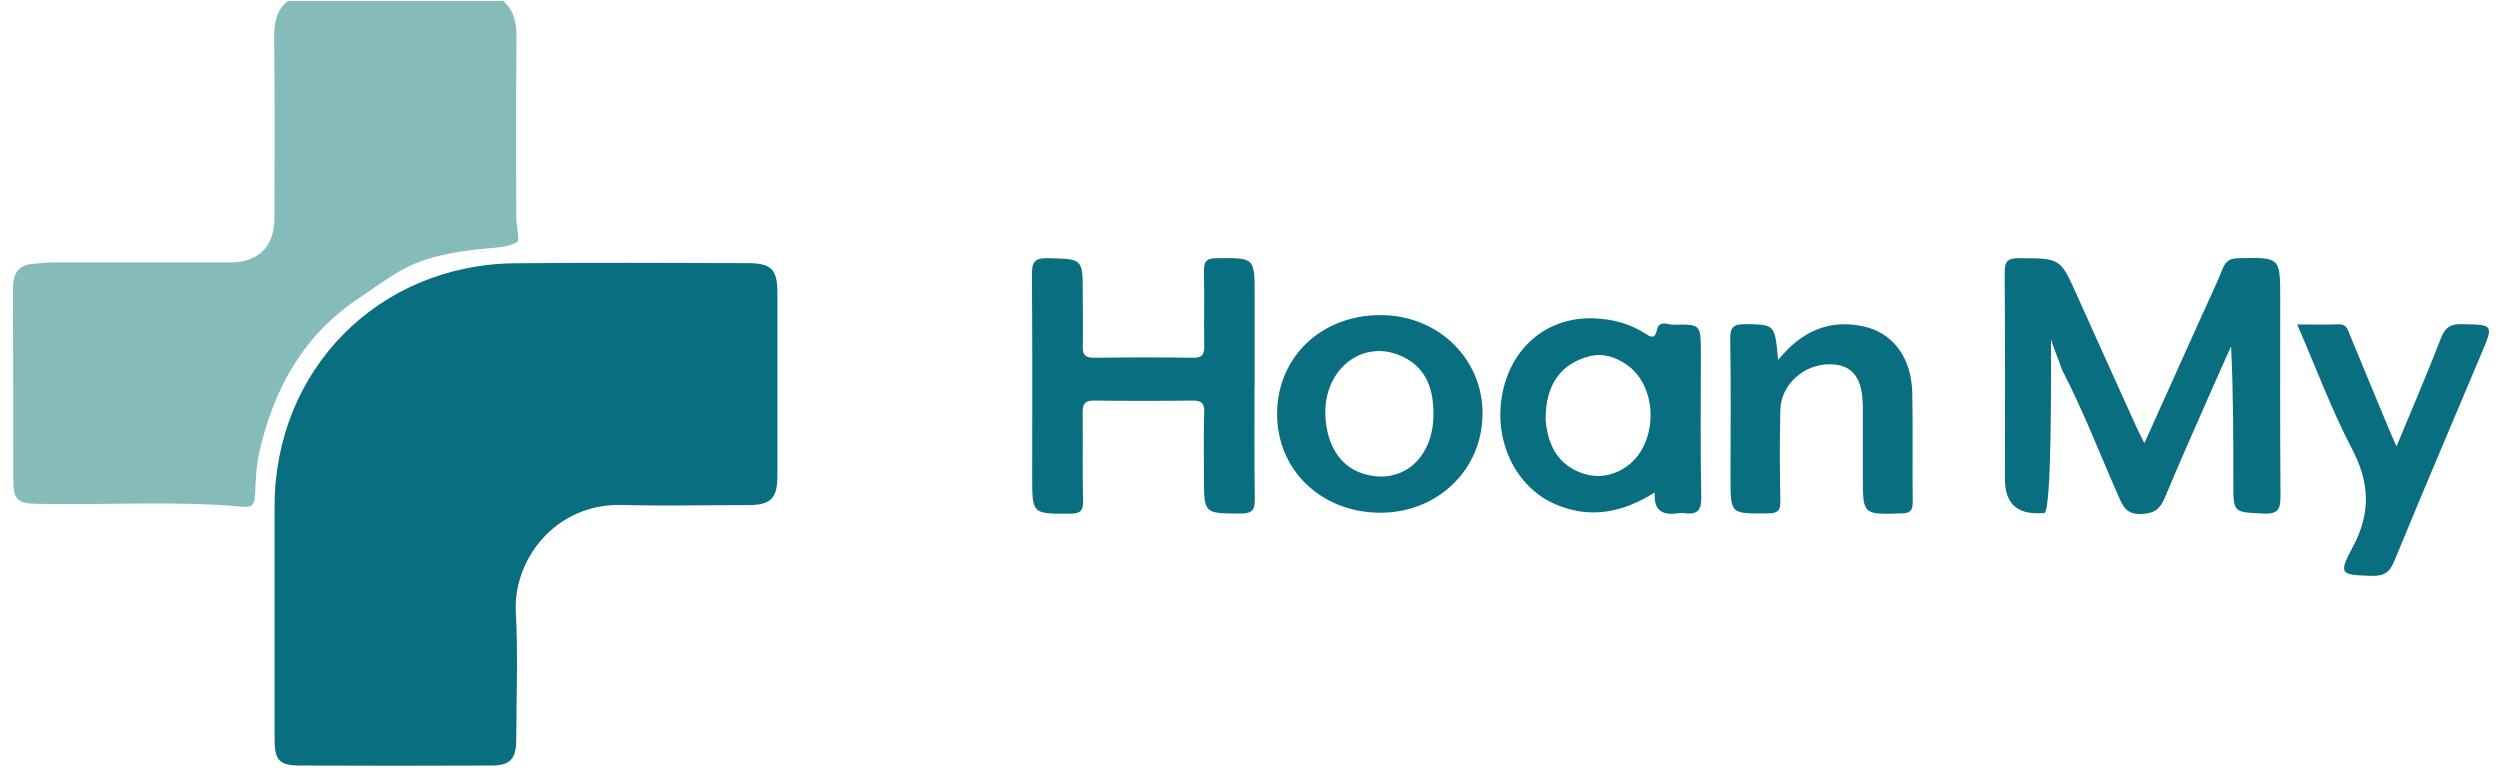
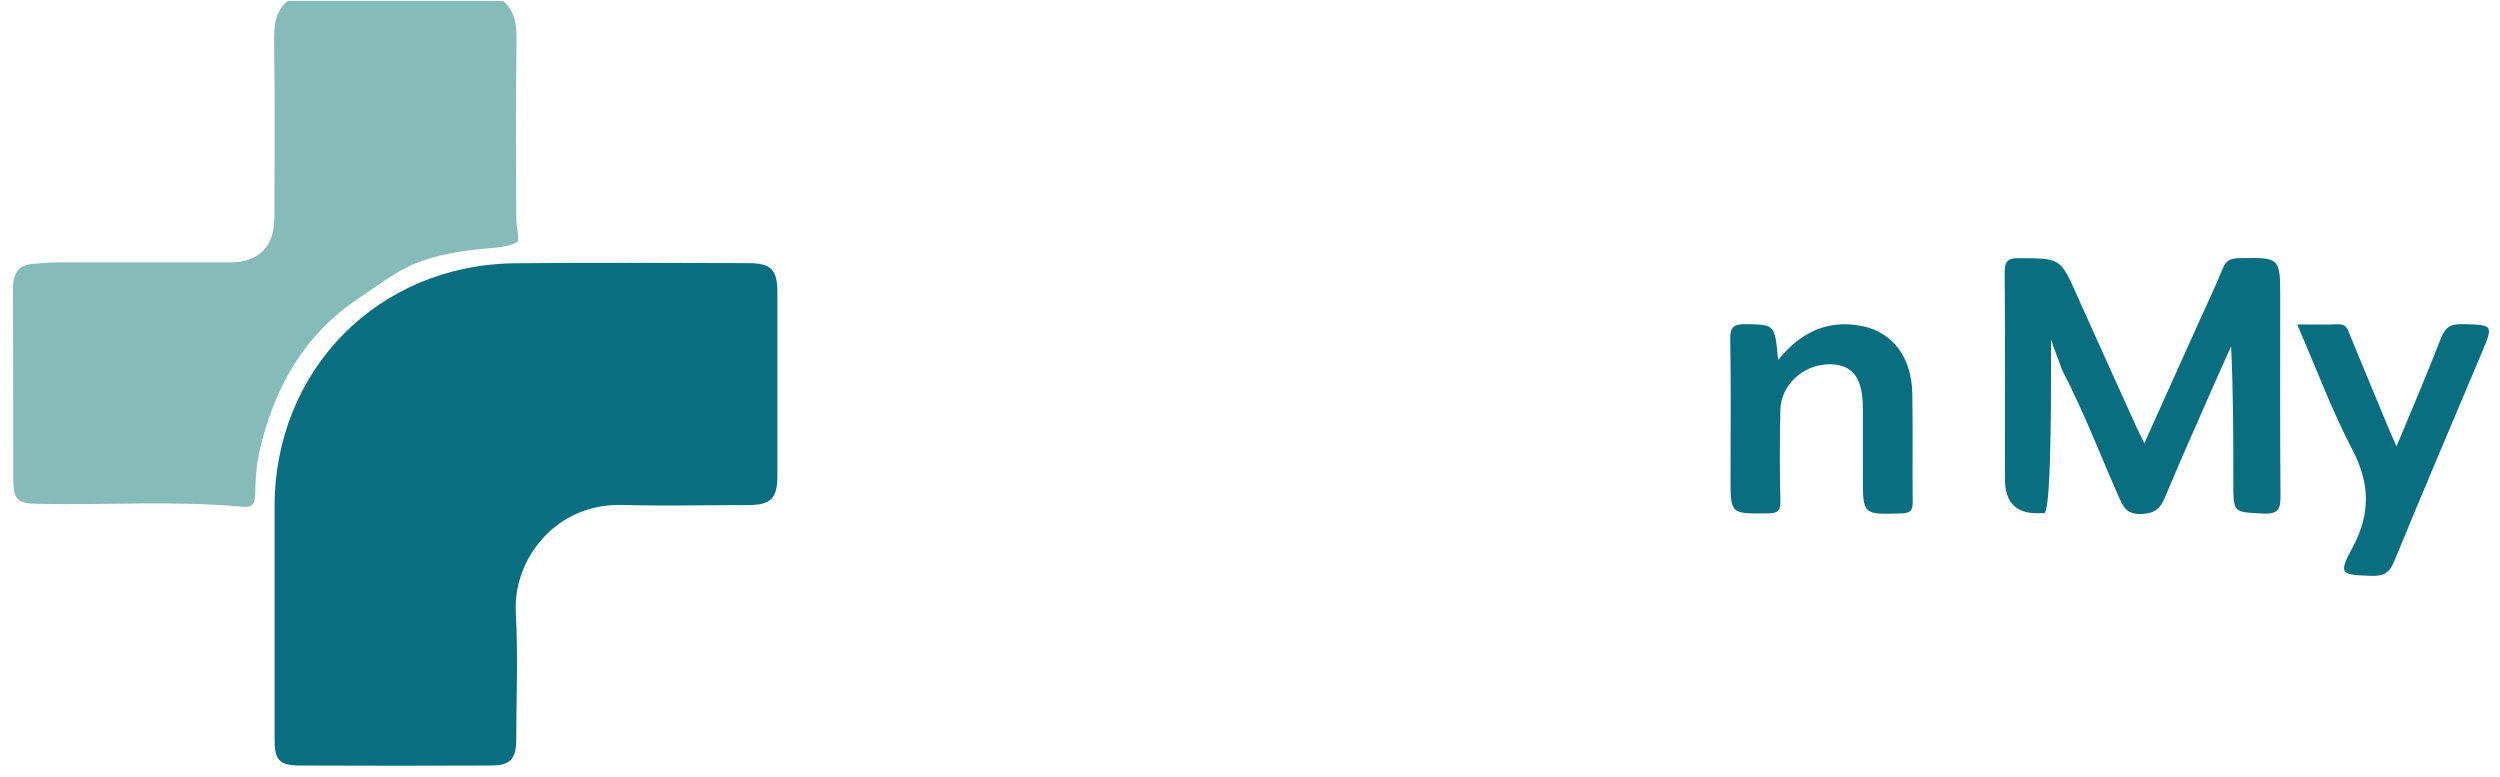
<svg xmlns="http://www.w3.org/2000/svg" width="177" height="55" viewBox="0 0 177 55" fill="none">
  <path d="M35.61 0.05C36.44 0.78 36.58 1.7 36.57 2.77C36.52 6.98 36.54 11.19 36.55 15.41C36.55 16.01 36.83 17.02 36.6 17.15C35.97 17.5 35.13 17.53 34.37 17.6C32.71 17.76 31.06 18 29.51 18.61C28.02 19.2 26.77 20.21 25.44 21.09C21.49 23.7 19.39 27.51 18.36 32C18.14 32.97 18.1 34 18.06 35.01C18.03 35.63 17.92 35.95 17.2 35.88C12.33 35.43 7.45 35.78 2.58 35.67C1.24 35.64 0.95 35.37 0.94 33.99C0.93 29.47 0.94 24.94 0.92 20.42C0.92 19.41 1.26 18.76 2.34 18.68C2.8 18.64 3.27 18.59 3.73 18.58C7.91 18.58 12.08 18.58 16.26 18.58C18.31 18.58 19.42 17.48 19.43 15.42C19.44 11.21 19.46 7 19.41 2.78C19.4 1.72 19.51 0.78 20.37 0.07H35.6L35.61 0.05Z" fill="#85BCB9" />
  <path d="M19.44 43.44C19.44 40.91 19.44 38.37 19.44 35.84C19.45 26.18 26.78 18.74 36.46 18.64C41.96 18.58 47.46 18.62 52.96 18.63C54.6 18.63 55.04 19.08 55.04 20.71C55.04 25.04 55.04 29.36 55.04 33.69C55.04 35.3 54.57 35.76 52.94 35.76C49.97 35.76 47.01 35.83 44.05 35.75C39.33 35.62 36.32 39.62 36.52 43.34C36.68 46.33 36.56 49.34 36.55 52.34C36.55 53.74 36.13 54.2 34.76 54.2C30.27 54.22 25.79 54.22 21.3 54.2C19.77 54.2 19.44 53.84 19.44 52.33C19.44 49.37 19.44 46.41 19.44 43.44Z" fill="#096E80" />
  <path d="M144.73 36.33C144.65 36.33 144.57 36.33 144.5 36.33C142.8 36.43 141.95 35.63 141.95 33.93C141.95 29.06 141.97 24.18 141.93 19.31C141.93 18.48 142.15 18.27 142.97 18.28C145.88 18.29 145.87 18.26 147.06 20.93C148.46 24.05 149.87 27.17 151.28 30.28C151.42 30.58 151.57 30.87 151.82 31.38C153.19 28.33 154.47 25.48 155.76 22.63C156.3 21.42 156.88 20.23 157.37 19.01C157.6 18.44 157.93 18.29 158.5 18.28C161.44 18.22 161.44 18.21 161.44 21.13C161.44 25.77 161.42 30.41 161.46 35.05C161.46 35.98 161.37 36.42 160.23 36.36C158.13 36.25 158.12 36.34 158.12 34.18C158.12 30.98 158.12 27.79 157.96 24.52C157.47 25.62 156.97 26.71 156.49 27.82C155.41 30.27 154.32 32.72 153.29 35.19C152.96 35.99 152.58 36.36 151.61 36.39C150.55 36.43 150.31 35.86 149.99 35.13C148.67 32.15 147.51 29.1 146 26.2C145.64 25.17 145.41 24.68 145.21 24.02C145.21 25.8 145.29 36.38 144.72 36.33H144.73Z" fill="#096E80" />
-   <path d="M88.82 27.32C88.82 29.97 88.8 32.62 88.84 35.27C88.85 36.02 88.74 36.36 87.85 36.36C85.24 36.35 85.24 36.39 85.24 33.76C85.24 32.24 85.21 30.72 85.26 29.2C85.28 28.52 85.05 28.35 84.39 28.36C82.09 28.39 79.79 28.39 77.48 28.36C76.79 28.35 76.64 28.62 76.65 29.25C76.68 31.32 76.63 33.38 76.68 35.45C76.7 36.17 76.49 36.36 75.76 36.37C73.07 36.38 73.08 36.41 73.08 33.73C73.08 28.97 73.1 24.22 73.06 19.46C73.06 18.59 73.21 18.25 74.19 18.28C76.66 18.34 76.659 18.29 76.659 20.79C76.659 22.04 76.689 23.29 76.659 24.53C76.639 25.15 76.859 25.33 77.469 25.33C79.809 25.3 82.15 25.29 84.49 25.33C85.14 25.33 85.27 25.07 85.26 24.5C85.23 22.75 85.28 20.99 85.24 19.24C85.23 18.57 85.35 18.29 86.12 18.28C88.83 18.25 88.83 18.22 88.83 20.9C88.83 23.04 88.83 25.19 88.83 27.33L88.82 27.32Z" fill="#096E80" />
-   <path d="M117.15 34.87C114.87 36.3 112.59 36.75 110.16 35.72C107.27 34.49 105.69 31.14 106.39 27.75C107.07 24.49 109.63 22.41 112.87 22.54C114.16 22.59 115.4 22.91 116.51 23.63C116.88 23.87 117.18 24.02 117.31 23.37C117.45 22.64 118.07 22.99 118.46 22.99C120.41 22.95 120.41 22.97 120.42 24.91C120.42 28.34 120.38 31.77 120.45 35.2C120.47 36.17 120.13 36.45 119.26 36.33C119.15 36.31 119.02 36.31 118.91 36.33C117.87 36.48 117.06 36.32 117.16 34.89L117.15 34.87ZM109.42 29.68C109.55 31.01 109.93 32.46 111.46 33.26C112.65 33.88 113.87 33.85 115.01 33.13C117.42 31.62 117.49 27.38 115.14 25.8C114.36 25.28 113.5 24.97 112.51 25.23C110.52 25.75 109.42 27.22 109.43 29.68H109.42Z" fill="#096E80" />
-   <path d="M104.96 29.29C104.96 33.28 101.74 36.35 97.63 36.3C93.5 36.25 90.41 33.25 90.42 29.3C90.42 25.29 93.55 22.3 97.74 22.31C101.8 22.31 104.97 25.37 104.97 29.3L104.96 29.29ZM101.49 29.32C101.49 27.59 101.02 26.08 99.33 25.26C96.52 23.9 93.65 26.13 93.84 29.51C93.96 31.57 94.9 33.01 96.46 33.52C99.2 34.41 101.49 32.5 101.49 29.33V29.32Z" fill="#096E80" />
  <path d="M125.89 25.49C127.51 23.48 129.46 22.6 131.86 23.09C134.02 23.53 135.34 25.32 135.39 27.83C135.44 30.4 135.39 32.98 135.42 35.55C135.42 36.16 135.24 36.33 134.63 36.35C131.89 36.43 131.89 36.46 131.89 33.77C131.89 32.13 131.89 30.49 131.89 28.86C131.88 26.74 131.16 25.8 129.55 25.79C127.71 25.78 126.09 27.23 126.05 29.01C126 31.15 126 33.3 126.05 35.44C126.07 36.18 125.84 36.35 125.13 36.35C122.52 36.37 122.52 36.4 122.52 33.86C122.52 30.58 122.56 27.31 122.5 24.03C122.48 23.11 122.78 22.94 123.62 22.95C125.66 22.99 125.66 22.95 125.89 25.49Z" fill="#096E80" />
  <path d="M162.64 22.97C163.75 22.97 164.65 23 165.54 22.96C166.13 22.93 166.22 23.32 166.38 23.73C167.29 25.95 168.22 28.17 169.14 30.39C169.29 30.74 169.45 31.09 169.67 31.61C170.77 28.96 171.83 26.5 172.8 23.99C173.1 23.22 173.44 22.93 174.29 22.95C176.54 23 176.56 22.96 175.68 25.04C173.62 29.94 171.53 34.82 169.51 39.74C169.17 40.58 168.74 40.79 167.89 40.77C165.7 40.7 165.54 40.66 166.57 38.74C167.86 36.34 167.79 34.21 166.53 31.8C165.08 29.03 163.99 26.07 162.64 22.97Z" fill="#096E80" />
</svg>